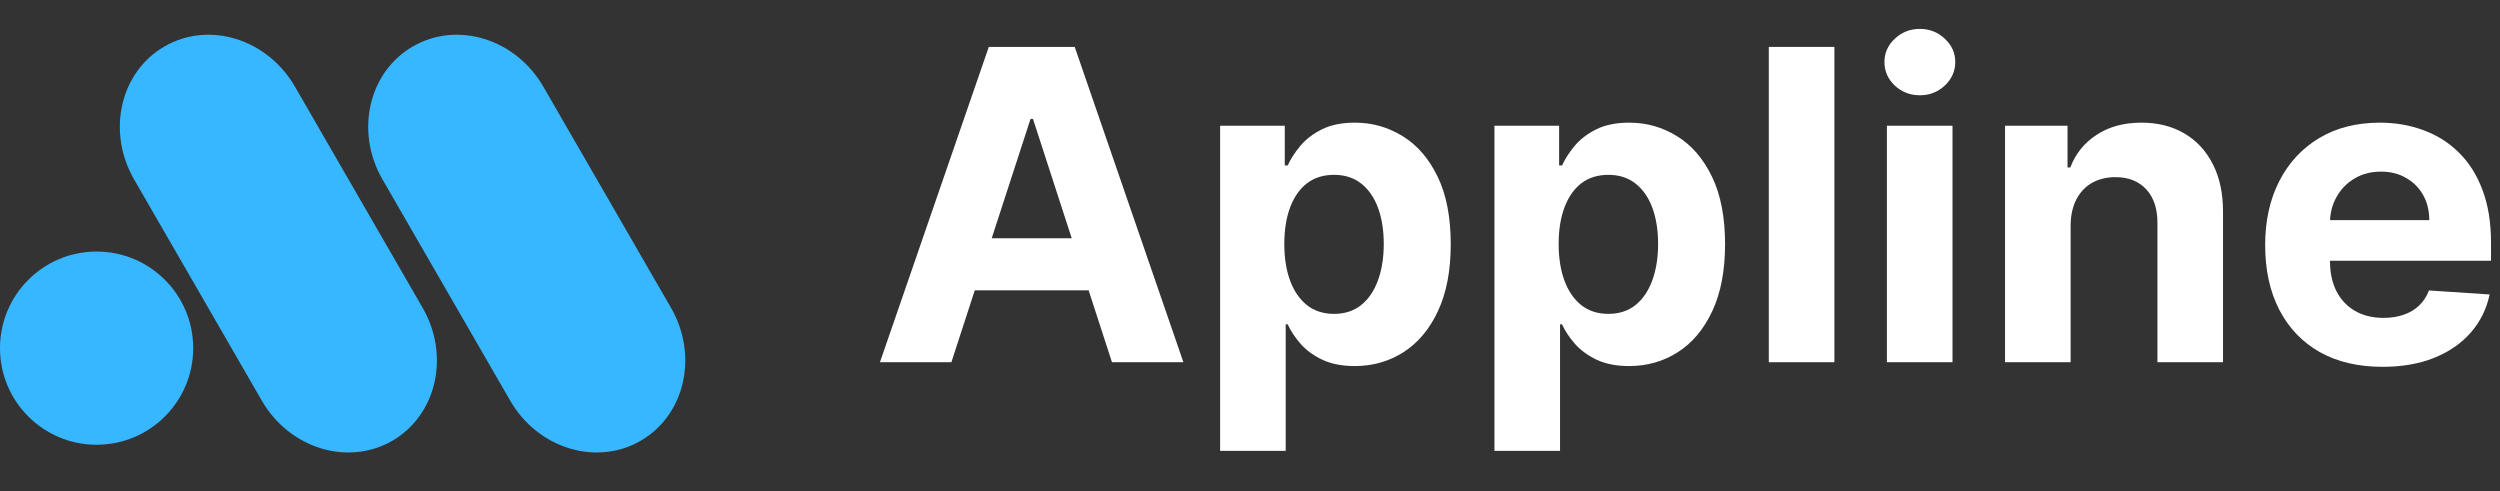
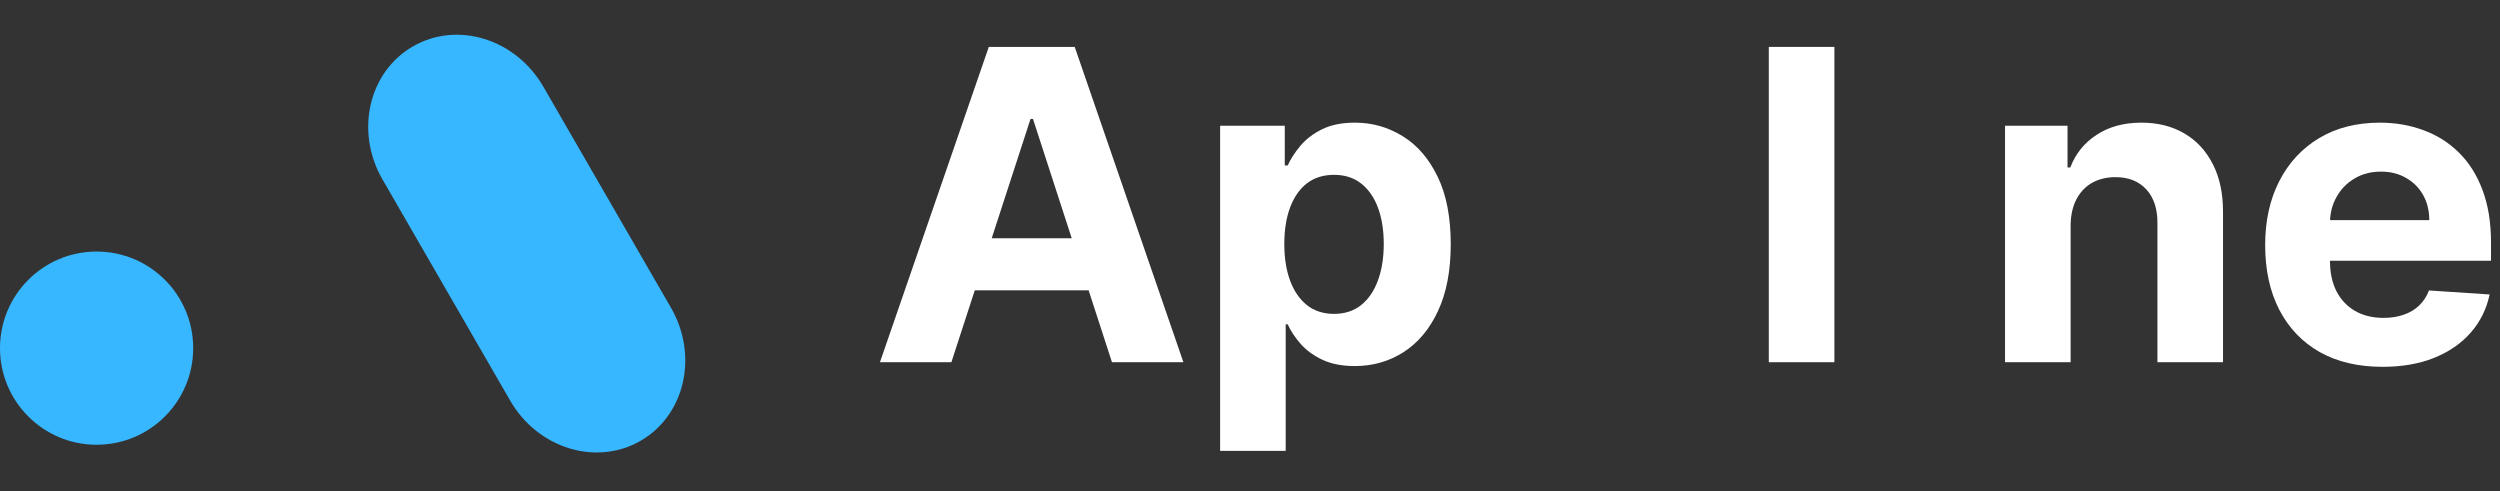
<svg xmlns="http://www.w3.org/2000/svg" width="173" height="34" viewBox="0 0 173 34" fill="none">
  <rect x="0" y="0" width="173" height="34" fill="#333333" stroke="none" />
  <path d="M65.836 25.065H60.893L68.425 3.246H74.37L81.891 25.065H76.948L71.483 8.232H71.312L65.836 25.065ZM65.527 16.489H77.203V20.09H65.527V16.489Z" fill="white" />
  <path d="M84.432 31.201V8.701H88.906V11.45H89.109C89.308 11.009 89.595 10.562 89.972 10.107C90.355 9.646 90.852 9.262 91.463 8.957C92.081 8.644 92.848 8.488 93.764 8.488C94.957 8.488 96.058 8.8 97.067 9.425C98.075 10.043 98.881 10.977 99.485 12.227C100.089 13.47 100.391 15.029 100.391 16.904C100.391 18.729 100.096 20.271 99.506 21.528C98.924 22.778 98.129 23.726 97.12 24.372C96.119 25.011 94.996 25.331 93.754 25.331C92.873 25.331 92.124 25.185 91.506 24.894C90.895 24.603 90.394 24.237 90.004 23.797C89.613 23.349 89.315 22.898 89.109 22.444H88.97V31.201H84.432ZM88.874 16.883C88.874 17.856 89.009 18.704 89.279 19.429C89.549 20.153 89.94 20.718 90.451 21.123C90.962 21.521 91.584 21.72 92.315 21.72C93.054 21.72 93.679 21.517 94.19 21.112C94.702 20.7 95.089 20.132 95.352 19.408C95.621 18.676 95.756 17.834 95.756 16.883C95.756 15.938 95.625 15.107 95.362 14.39C95.099 13.673 94.712 13.111 94.201 12.707C93.69 12.302 93.061 12.099 92.315 12.099C91.577 12.099 90.952 12.295 90.44 12.685C89.936 13.076 89.549 13.63 89.279 14.347C89.009 15.065 88.874 15.91 88.874 16.883Z" fill="white" />
-   <path d="M103.416 31.201V8.701H107.891V11.45H108.093C108.292 11.009 108.58 10.562 108.956 10.107C109.339 9.646 109.837 9.262 110.447 8.957C111.065 8.644 111.832 8.488 112.749 8.488C113.942 8.488 115.043 8.8 116.051 9.425C117.06 10.043 117.866 10.977 118.469 12.227C119.073 13.47 119.375 15.029 119.375 16.904C119.375 18.729 119.08 20.271 118.491 21.528C117.908 22.778 117.113 23.726 116.104 24.372C115.103 25.011 113.981 25.331 112.738 25.331C111.857 25.331 111.108 25.185 110.49 24.894C109.879 24.603 109.379 24.237 108.988 23.797C108.597 23.349 108.299 22.898 108.093 22.444H107.955V31.201H103.416ZM107.859 16.883C107.859 17.856 107.994 18.704 108.263 19.429C108.533 20.153 108.924 20.718 109.435 21.123C109.947 21.521 110.568 21.72 111.3 21.72C112.038 21.72 112.663 21.517 113.175 21.112C113.686 20.7 114.073 20.132 114.336 19.408C114.606 18.676 114.741 17.834 114.741 16.883C114.741 15.938 114.609 15.107 114.347 14.39C114.084 13.673 113.697 13.111 113.185 12.707C112.674 12.302 112.045 12.099 111.3 12.099C110.561 12.099 109.936 12.295 109.425 12.685C108.92 13.076 108.533 13.63 108.263 14.347C107.994 15.065 107.859 15.91 107.859 16.883Z" fill="white" />
  <path d="M126.939 3.246V25.065H122.401V3.246H126.939Z" fill="white" />
-   <path d="M130.574 25.065V8.701H135.113V25.065H130.574ZM132.854 6.592C132.179 6.592 131.601 6.368 131.118 5.92C130.642 5.466 130.404 4.923 130.404 4.29C130.404 3.665 130.642 3.129 131.118 2.682C131.601 2.227 132.179 2 132.854 2C133.529 2 134.104 2.227 134.58 2.682C135.063 3.129 135.304 3.665 135.304 4.29C135.304 4.923 135.063 5.466 134.58 5.92C134.104 6.368 133.529 6.592 132.854 6.592Z" fill="white" />
  <path d="M143.287 15.604V25.065H138.748V8.701H143.073V11.588H143.265C143.627 10.636 144.235 9.884 145.087 9.33C145.939 8.768 146.973 8.488 148.187 8.488C149.323 8.488 150.314 8.737 151.159 9.234C152.005 9.731 152.662 10.441 153.13 11.364C153.599 12.28 153.833 13.374 153.833 14.646V25.065H149.295V15.455C149.302 14.454 149.046 13.673 148.528 13.111C148.01 12.543 147.296 12.259 146.387 12.259C145.776 12.259 145.236 12.391 144.767 12.653C144.306 12.916 143.943 13.3 143.681 13.804C143.425 14.301 143.294 14.901 143.287 15.604Z" fill="white" />
  <path d="M164.868 25.384C163.184 25.384 161.736 25.043 160.521 24.361C159.314 23.673 158.383 22.7 157.73 21.442C157.076 20.178 156.75 18.683 156.75 16.957C156.75 15.274 157.076 13.797 157.73 12.526C158.383 11.254 159.303 10.264 160.489 9.553C161.682 8.843 163.081 8.488 164.687 8.488C165.766 8.488 166.771 8.662 167.701 9.01C168.639 9.351 169.456 9.866 170.152 10.555C170.855 11.244 171.402 12.11 171.792 13.154C172.183 14.191 172.378 15.405 172.378 16.798V18.044H158.561V15.232H168.106C168.106 14.578 167.964 13.999 167.68 13.495C167.396 12.991 167.002 12.597 166.498 12.312C166 12.021 165.422 11.876 164.761 11.876C164.072 11.876 163.461 12.036 162.929 12.355C162.403 12.668 161.991 13.09 161.693 13.623C161.395 14.148 161.242 14.734 161.235 15.381V18.055C161.235 18.864 161.384 19.564 161.682 20.153C161.988 20.743 162.417 21.197 162.971 21.517C163.525 21.837 164.182 21.997 164.942 21.997C165.447 21.997 165.908 21.925 166.327 21.783C166.746 21.641 167.105 21.428 167.403 21.144C167.701 20.86 167.929 20.512 168.085 20.1L172.282 20.377C172.069 21.386 171.633 22.266 170.972 23.019C170.319 23.765 169.474 24.347 168.437 24.766C167.407 25.178 166.217 25.384 164.868 25.384Z" fill="white" />
  <path d="M13.369 24.092C13.369 27.784 10.377 30.777 6.685 30.777C2.993 30.777 0 27.784 0 24.092C0 20.4 2.993 17.407 6.685 17.407C10.377 17.407 13.369 20.4 13.369 24.092Z" fill="#37B7FF" />
-   <path d="M9.282 12.421C7.37 9.109 8.312 4.987 11.384 3.212C14.458 1.438 18.499 2.684 20.41 5.996L29.244 21.295C31.156 24.607 30.214 28.73 27.141 30.504C24.068 32.278 20.027 31.032 18.115 27.72L9.282 12.421Z" fill="#37B7FF" />
  <path d="M26.47 12.421C24.558 9.109 25.499 4.987 28.572 3.212C31.645 1.438 35.686 2.684 37.598 5.996L46.431 21.295C48.343 24.607 47.402 28.73 44.329 30.504C41.256 32.278 37.215 31.032 35.303 27.72L26.47 12.421Z" fill="#37B7FF" />
</svg>